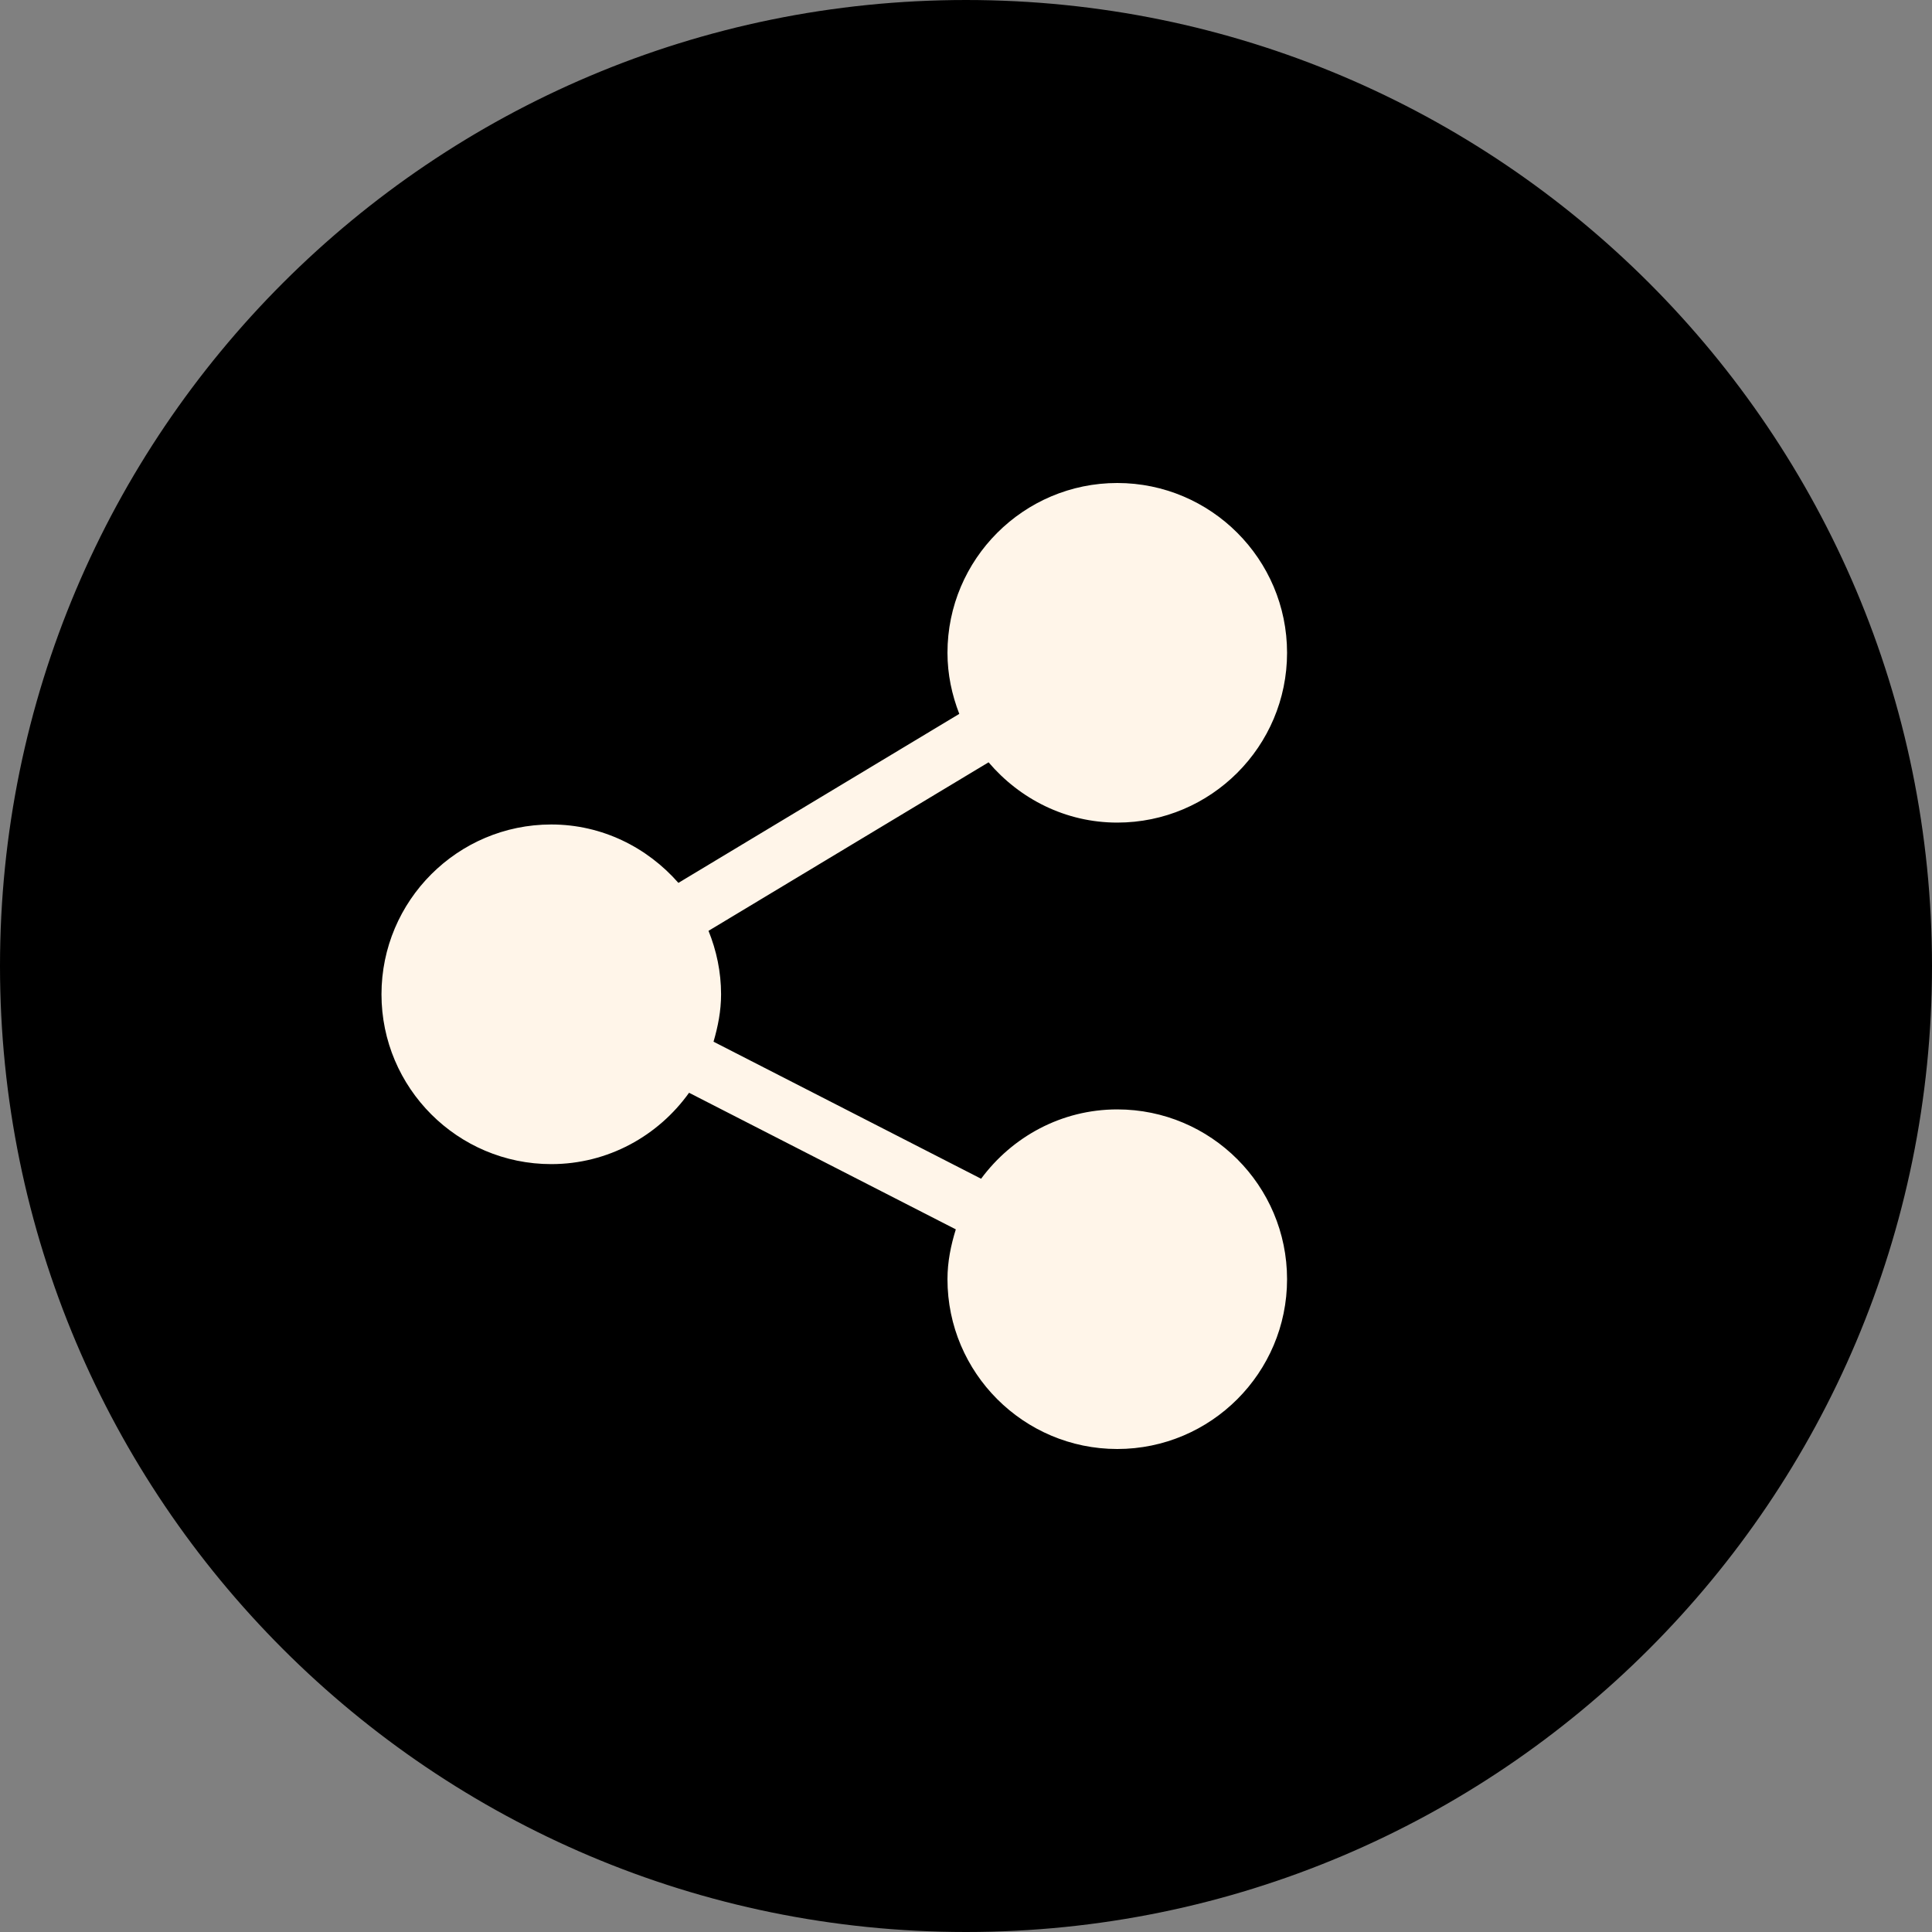
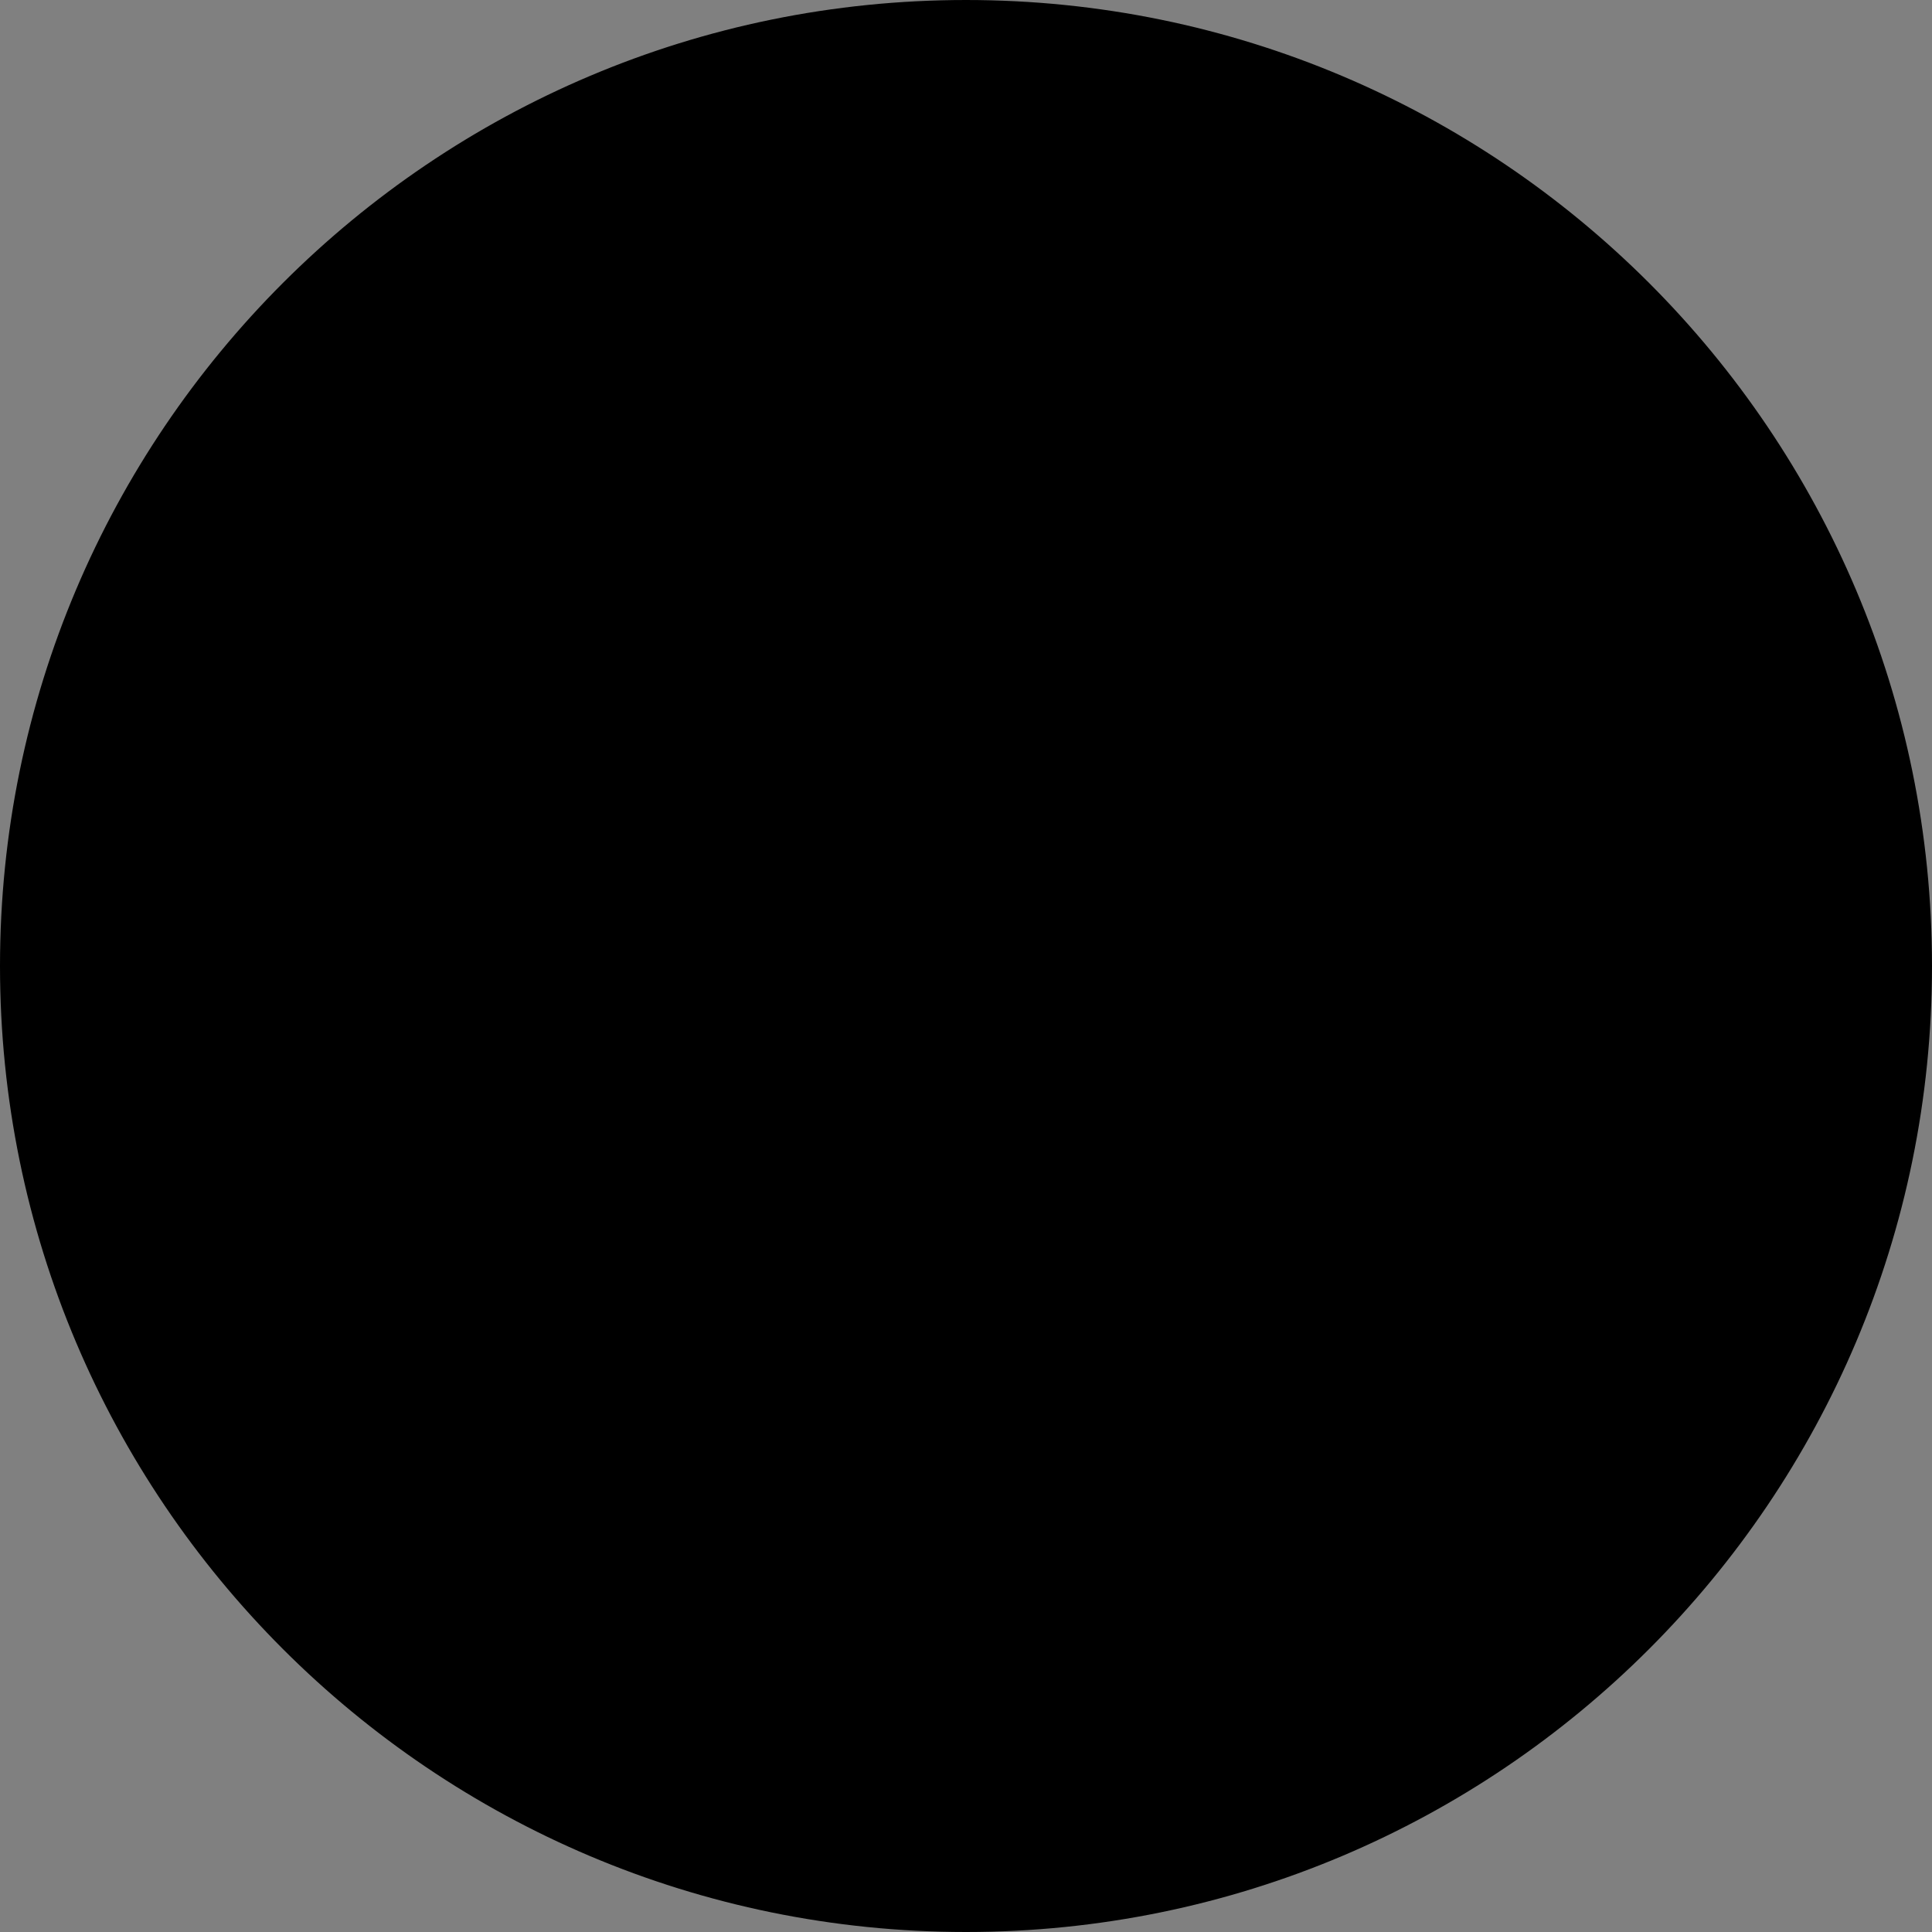
<svg xmlns="http://www.w3.org/2000/svg" width="44" height="44" viewBox="0 0 44 44" fill="none">
  <rect x="0" y="0" width="44" height="44" fill="#808080" stroke="none" />
  <path d="M22 0.5C33.874 0.5 43.5 10.126 43.5 22C43.5 33.874 33.874 43.5 22 43.5C10.126 43.5 0.5 33.874 0.5 22C0.5 10.126 10.126 0.5 22 0.5Z" fill="black" stroke="black" />
  <g clip-path="url(#clip0_441_2786)">
-     <path d="M25.445 25.266C24.172 25.266 23.049 25.892 22.344 26.845L16.25 23.724C16.351 23.379 16.422 23.022 16.422 22.645C16.422 22.133 16.317 21.647 16.136 21.199L22.514 17.361C23.224 18.194 24.267 18.734 25.445 18.734C27.578 18.734 29.312 17 29.312 14.867C29.312 12.735 27.578 11 25.445 11C23.313 11 21.578 12.735 21.578 14.867C21.578 15.359 21.679 15.825 21.847 16.258L15.45 20.107C14.741 19.299 13.712 18.777 12.555 18.777C10.422 18.777 8.688 20.512 8.688 22.645C8.688 24.777 10.422 26.512 12.555 26.512C13.849 26.512 14.991 25.867 15.693 24.887L21.768 27.998C21.656 28.359 21.578 28.735 21.578 29.133C21.578 31.265 23.313 33 25.445 33C27.578 33 29.312 31.265 29.312 29.133C29.312 27 27.578 25.266 25.445 25.266Z" fill="#FFF5E9" />
-   </g>
+     </g>
  <defs>
    <clipPath id="clip0_441_2786">
-       <rect width="22" height="22" fill="white" transform="translate(8 11)" />
-     </clipPath>
+       </clipPath>
  </defs>
</svg>